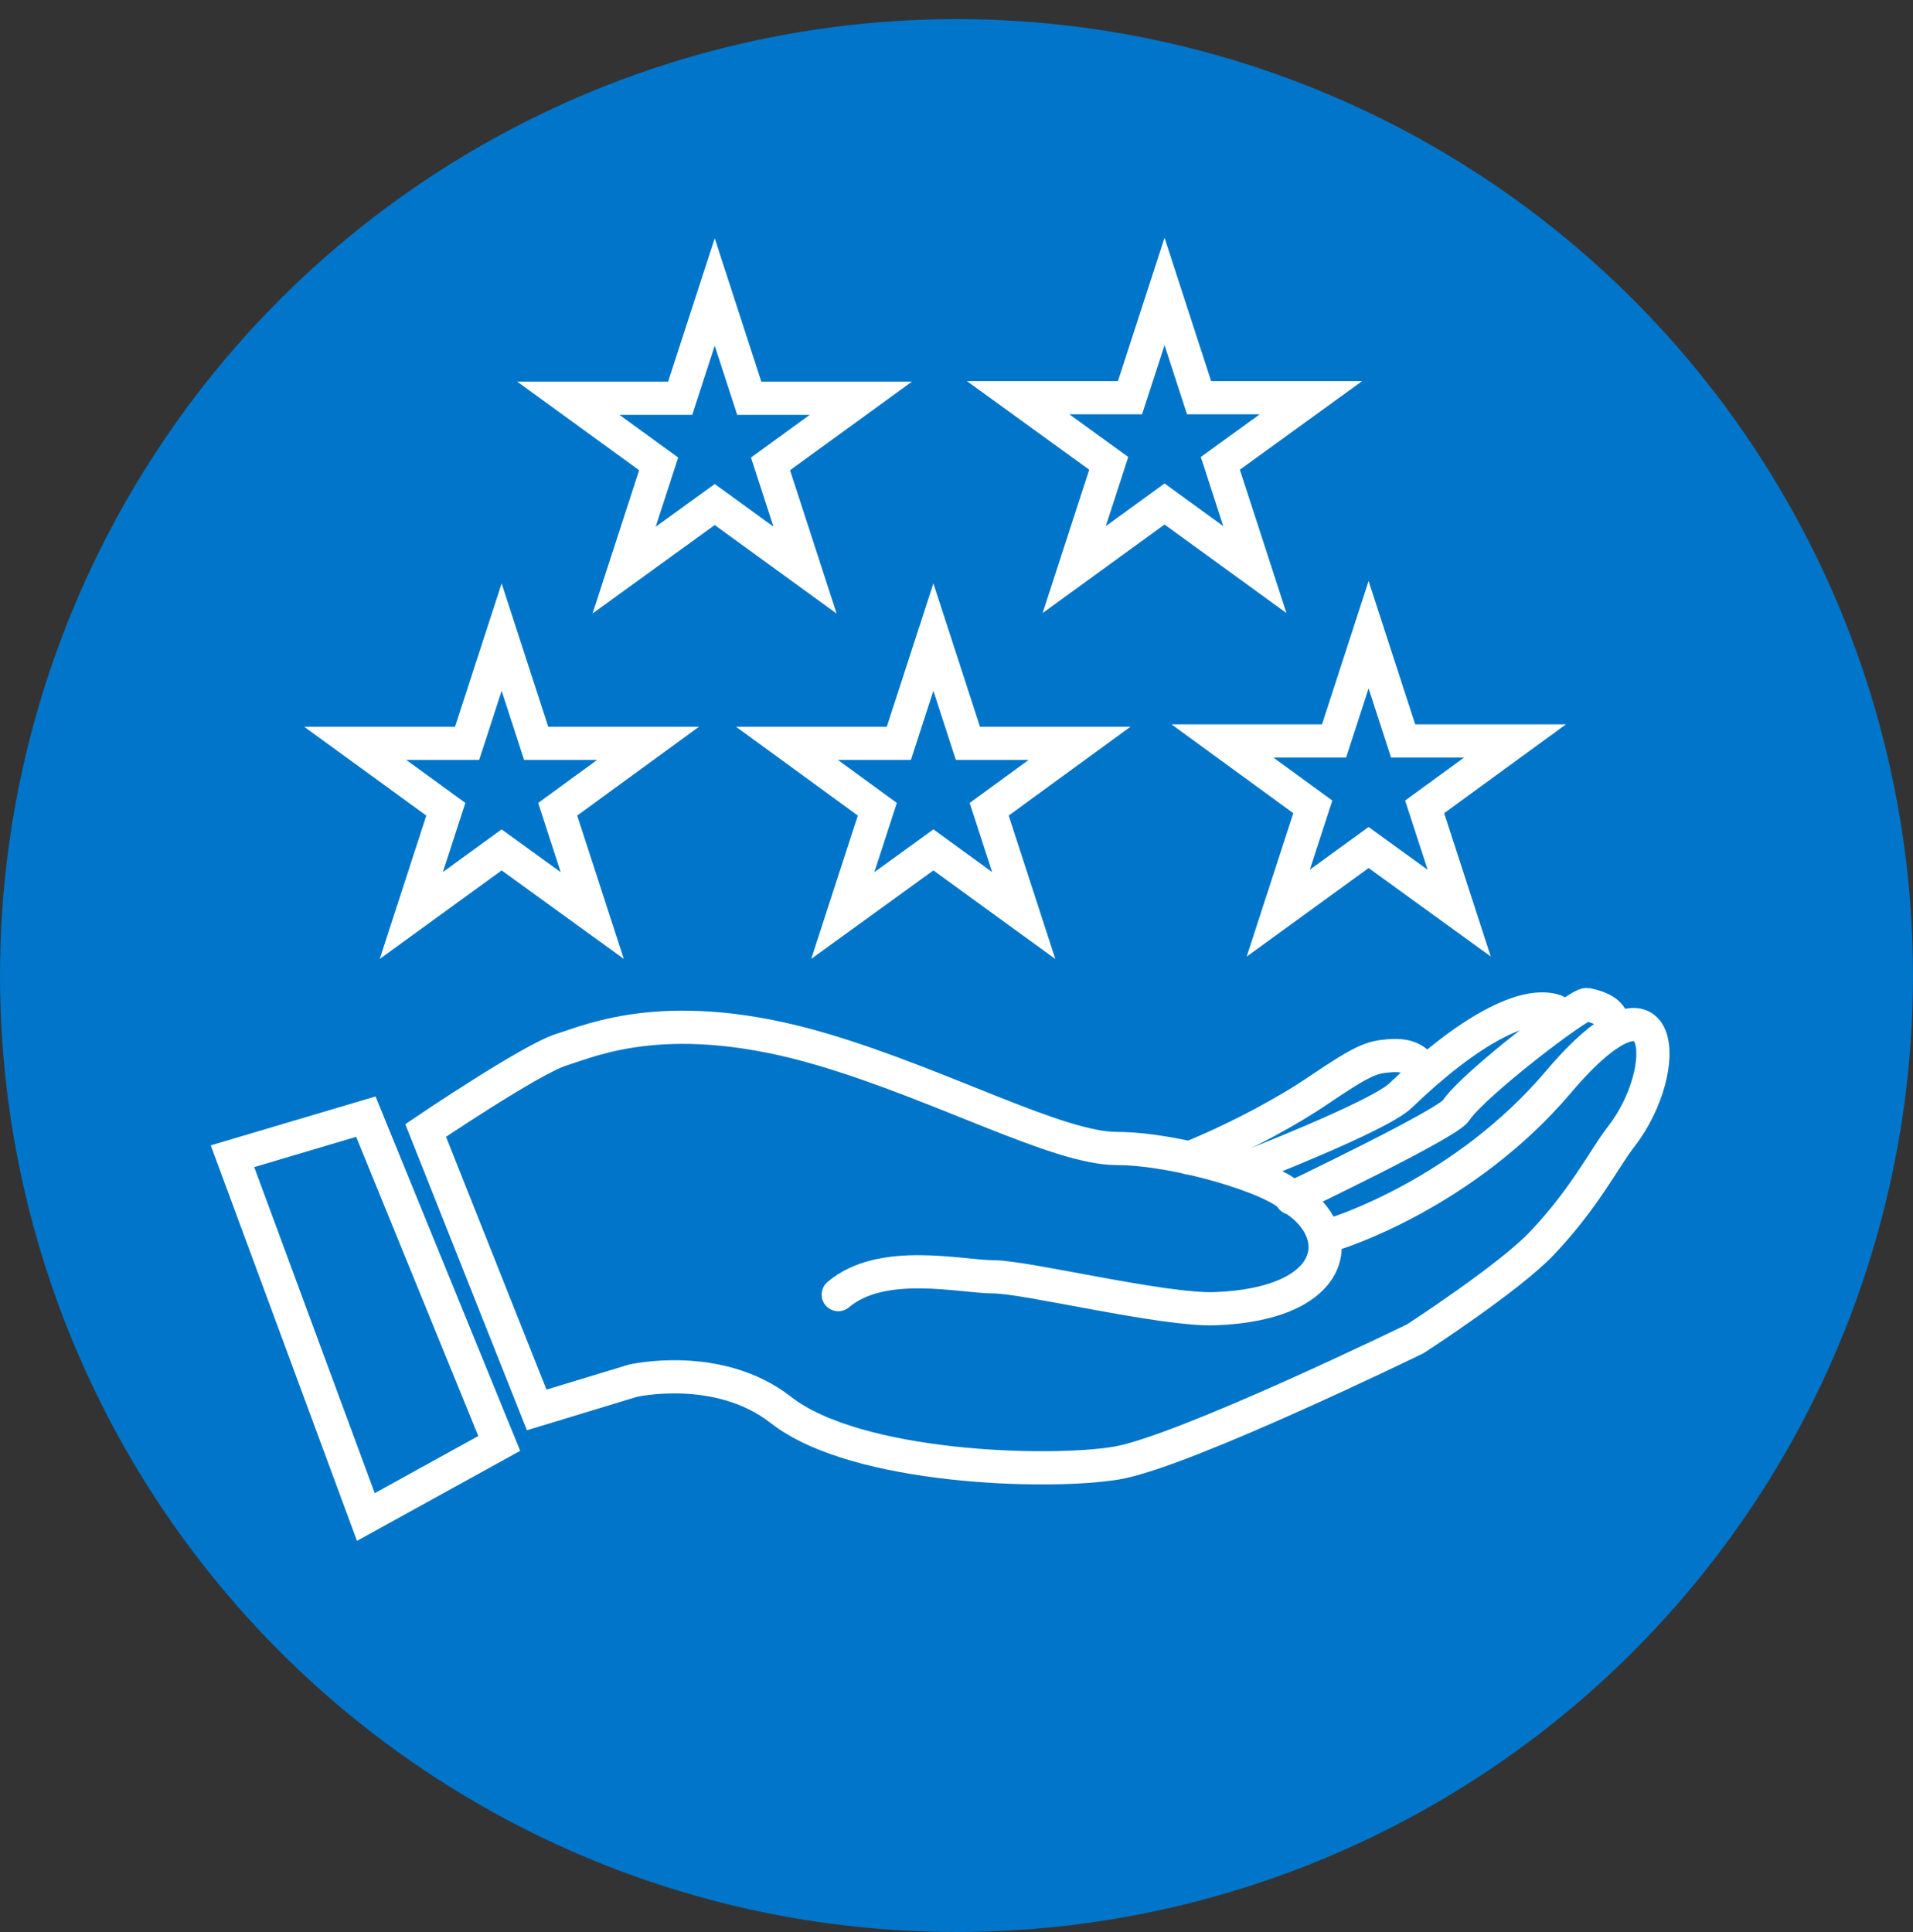
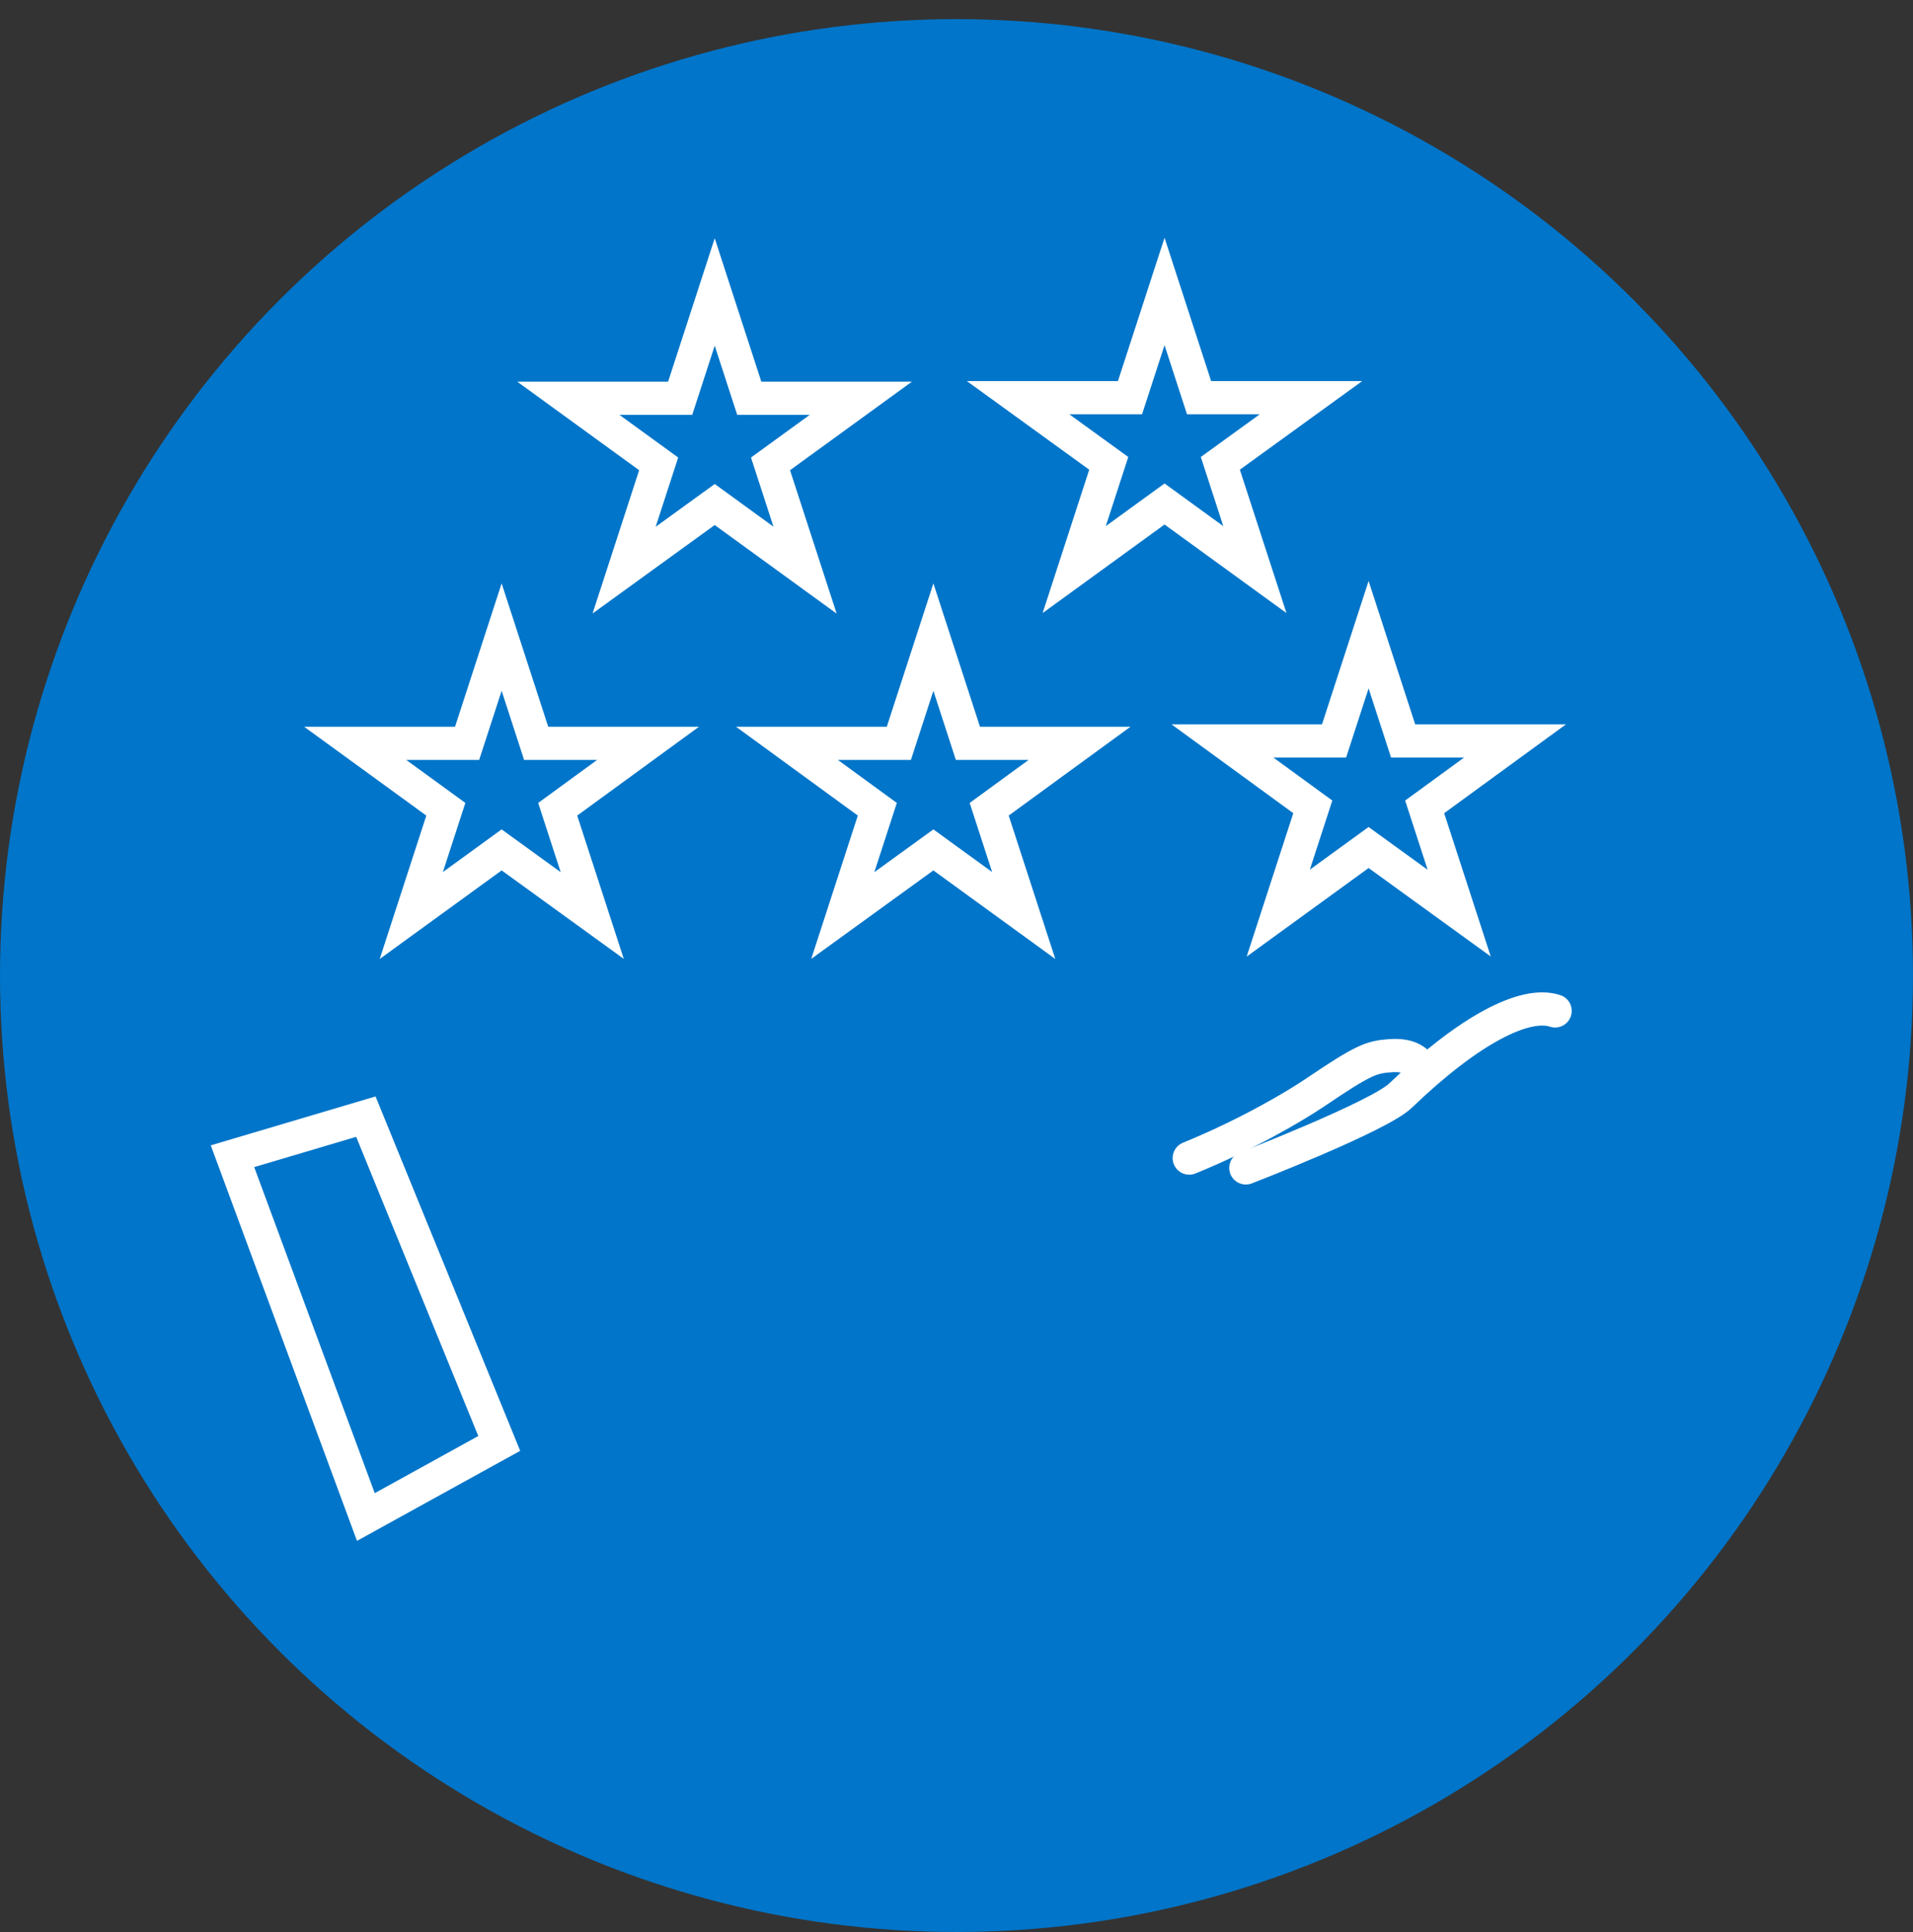
<svg xmlns="http://www.w3.org/2000/svg" id="Layer_1" version="1.1" viewBox="0 0 72 72.72">
  <rect x="0" y="0" width="72" height="72.72" fill="#333333" stroke="none" />
  <defs>
    <style>
      .st0 {
        stroke-linecap: round;
      }

      .st0, .st1 {
        fill: none;
        stroke: #fff;
        stroke-miterlimit: 10;
        stroke-width: 1.25px;
      }

      .st2 {
        fill: #0075c9;
      }
    </style>
  </defs>
  <circle class="st2" cx="36" cy="36.72" r="36" />
  <polygon class="st1" points="8.75 43.52 13.77 42.03 18.79 54.33 13.77 57.1 8.75 43.52" />
-   <path class="st0" d="M50.32,46.41s4.77-1.48,8.33-5.68c4.07-4.8,4.35-.49,2.36,2.06-.63.81-1.35,2.29-2.98,4.01-1.24,1.31-4.76,3.59-4.76,3.59,0,0-8.74,4.26-11.25,4.68-2.51.42-9.78.23-12.63-2-2.35-1.84-5.57-1.1-5.57-1.1l-3.62,1.1-4.18-10.52s3.98-2.69,5.11-3.04,4.1-1.71,9.85,0c4.51,1.34,8.83,3.72,11.06,3.72s5.95,1.11,6.6,1.86c2.07,1.27,1.81,3.99-2.91,4.17-1.95.07-7.12-1.2-8.33-1.2s-4.21-.73-5.85.67" />
-   <path class="st0" d="M48.61,45.1s5.87-2.8,6.19-3.3c.61-.95,4.65-4.05,4.93-3.99,1.47.31.81,1.11.81,1.11" />
  <path class="st0" d="M46.89,43.96s5.01-1.94,5.82-2.72c2.61-2.51,4.7-3.56,5.82-3.19" />
  <path class="st0" d="M44.76,43.59c2.13-.87,3.93-1.92,4.77-2.49,1.77-1.2,2.09-1.31,2.75-1.36.81-.07,1.06.23,1.23.46" />
  <polygon class="st1" points="26.9 10.99 28.2 14.99 32.4 14.99 29 17.46 30.3 21.46 26.9 18.99 23.49 21.46 24.79 17.46 21.39 14.99 25.6 14.99 26.9 10.99" />
  <polygon class="st1" points="43.83 10.97 45.13 14.97 49.34 14.97 45.93 17.44 47.23 21.44 43.83 18.97 40.43 21.44 41.73 17.44 38.32 14.97 42.53 14.97 43.83 10.97" />
  <polygon class="st1" points="51.51 23.89 52.81 27.89 57.02 27.89 53.62 30.37 54.92 34.37 51.51 31.9 48.11 34.37 49.41 30.37 46.01 27.89 50.21 27.89 51.51 23.89" />
  <polygon class="st1" points="18.88 23.98 20.18 27.98 24.39 27.98 20.99 30.46 22.29 34.46 18.88 31.99 15.48 34.46 16.78 30.46 13.37 27.98 17.58 27.98 18.88 23.98" />
  <polygon class="st1" points="35.13 23.98 36.43 27.98 40.63 27.98 37.23 30.46 38.53 34.46 35.13 31.99 31.72 34.46 33.02 30.46 29.62 27.98 33.83 27.98 35.13 23.98" />
</svg>